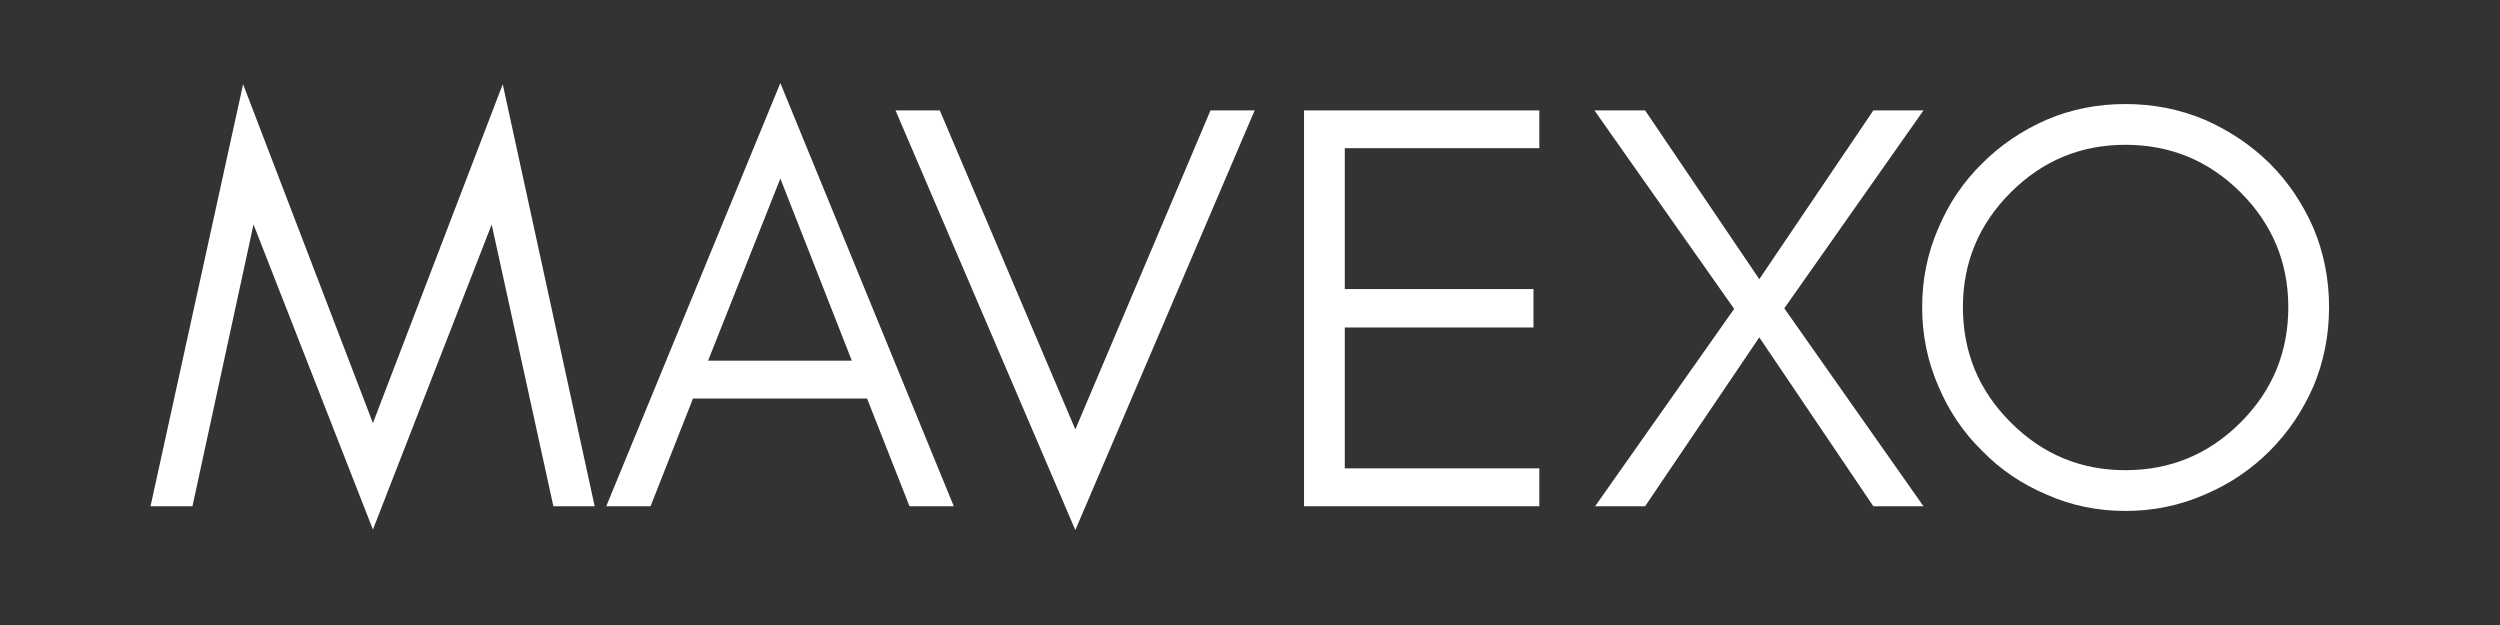
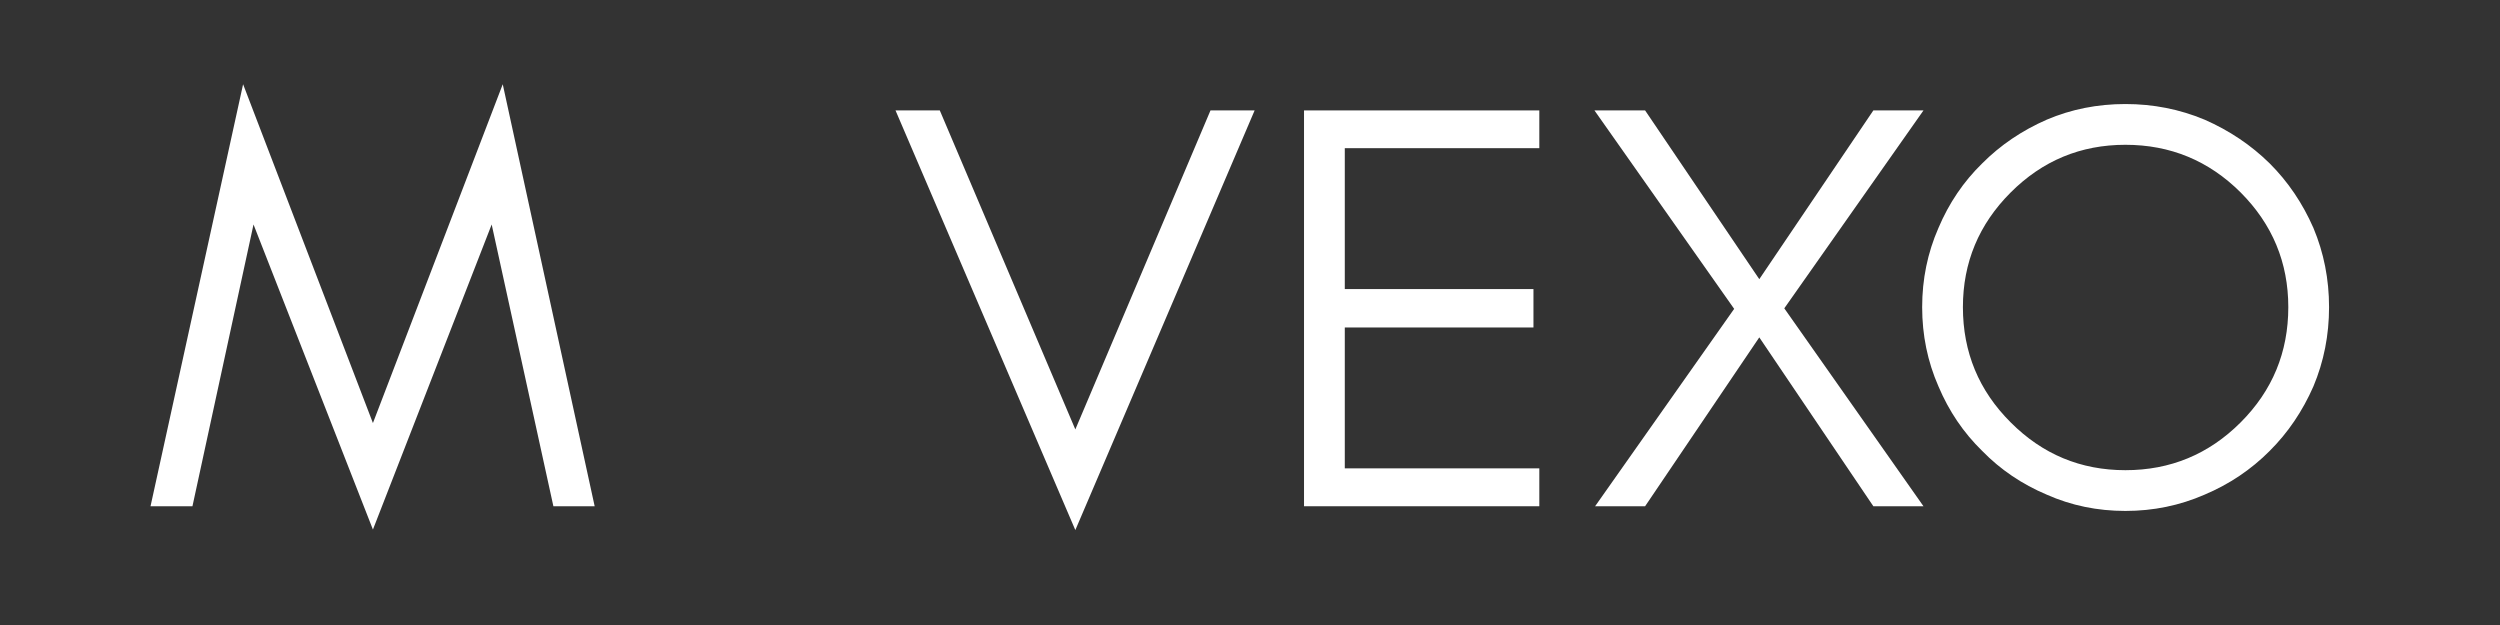
<svg xmlns="http://www.w3.org/2000/svg" version="1.2" preserveAspectRatio="xMidYMid meet" height="100" viewBox="0 0 300 75" zoomAndPan="magnify" width="400">
  <rect x="0" y="0" width="300" height="75" fill="#333333" stroke="none" />
  <defs />
  <g id="f80ad30f80">
    <g style="fill:#ffffff;fill-opacity:1;">
      <g transform="translate(17.36, 60.75)">
        <path d="M 49.047 0 L 41.641 -33.812 L 27.391 2.797 L 13.062 -33.812 L 5.734 0 L 0.703 0 L 11.812 -50.641 L 27.391 -9.984 L 42.969 -50.641 L 54 0 Z M 49.047 0" style="stroke:none" />
      </g>
    </g>
    <g style="fill:#ffffff;fill-opacity:1;">
      <g transform="translate(72.048, 60.75)">
-         <path d="M 12.922 -17.469 L 30.172 -17.469 L 21.594 -39.328 Z M 42.406 0 L 37.094 0 L 32 -12.922 L 11.109 -12.922 L 6.016 0 L 0.703 0 L 21.594 -50.781 Z M 42.406 0" style="stroke:none" />
-       </g>
+         </g>
    </g>
    <g style="fill:#ffffff;fill-opacity:1;">
      <g transform="translate(106.759, 60.75)">
        <path d="M 22.281 2.859 L 0.703 -47.5 L 6.016 -47.5 L 22.281 -9.219 L 38.5 -47.5 L 43.797 -47.5 Z M 22.281 2.859" style="stroke:none" />
      </g>
    </g>
    <g style="fill:#ffffff;fill-opacity:1;">
      <g transform="translate(151.249, 60.75)">
        <path d="M 33.469 0 L 5.234 0 L 5.234 -47.5 L 33.469 -47.5 L 33.469 -42.969 L 10.125 -42.969 L 10.125 -26.062 L 32.766 -26.062 L 32.766 -21.453 L 10.125 -21.453 L 10.125 -4.547 L 33.469 -4.547 Z M 33.469 0" style="stroke:none" />
      </g>
    </g>
    <g style="fill:#ffffff;fill-opacity:1;">
      <g transform="translate(189.943, 60.75)">
        <path d="M 34.859 0 L 21.172 -20.266 L 7.469 0 L 1.469 0 L 18.156 -23.688 L 1.391 -47.5 L 7.469 -47.5 L 21.172 -27.25 L 34.859 -47.5 L 40.875 -47.5 L 24.172 -23.75 L 40.875 0 Z M 34.859 0" style="stroke:none" />
      </g>
    </g>
    <g style="fill:#ffffff;fill-opacity:1;">
      <g transform="translate(227.518, 60.75)">
        <path d="M 47.078 -23.891 C 47.078 -29.242 45.172 -33.832 41.359 -37.656 C 37.535 -41.469 32.926 -43.375 27.531 -43.375 C 22.164 -43.375 17.578 -41.469 13.766 -37.656 C 9.941 -33.832 8.031 -29.242 8.031 -23.891 C 8.031 -18.484 9.941 -13.875 13.766 -10.062 C 17.578 -6.238 22.164 -4.328 27.531 -4.328 C 32.926 -4.328 37.535 -6.238 41.359 -10.062 C 45.172 -13.875 47.078 -18.484 47.078 -23.891 Z M 51.969 -23.891 C 51.969 -20.535 51.344 -17.367 50.094 -14.391 C 48.789 -11.41 47.039 -8.828 44.844 -6.641 C 42.613 -4.398 40.008 -2.648 37.031 -1.391 C 34.039 -0.086 30.875 0.562 27.531 0.562 C 24.176 0.562 21.031 -0.086 18.094 -1.391 C 15.113 -2.648 12.531 -4.398 10.344 -6.641 C 8.102 -8.828 6.352 -11.41 5.094 -14.391 C 3.789 -17.367 3.141 -20.535 3.141 -23.891 C 3.141 -27.242 3.789 -30.41 5.094 -33.391 C 6.352 -36.367 8.102 -38.953 10.344 -41.141 C 12.531 -43.336 15.113 -45.086 18.094 -46.391 C 21.031 -47.641 24.176 -48.266 27.531 -48.266 C 30.875 -48.266 34.039 -47.641 37.031 -46.391 C 40.008 -45.086 42.613 -43.336 44.844 -41.141 C 47.039 -38.953 48.789 -36.367 50.094 -33.391 C 51.344 -30.41 51.969 -27.242 51.969 -23.891 Z M 51.969 -23.891" style="stroke:none" />
      </g>
    </g>
  </g>
</svg>